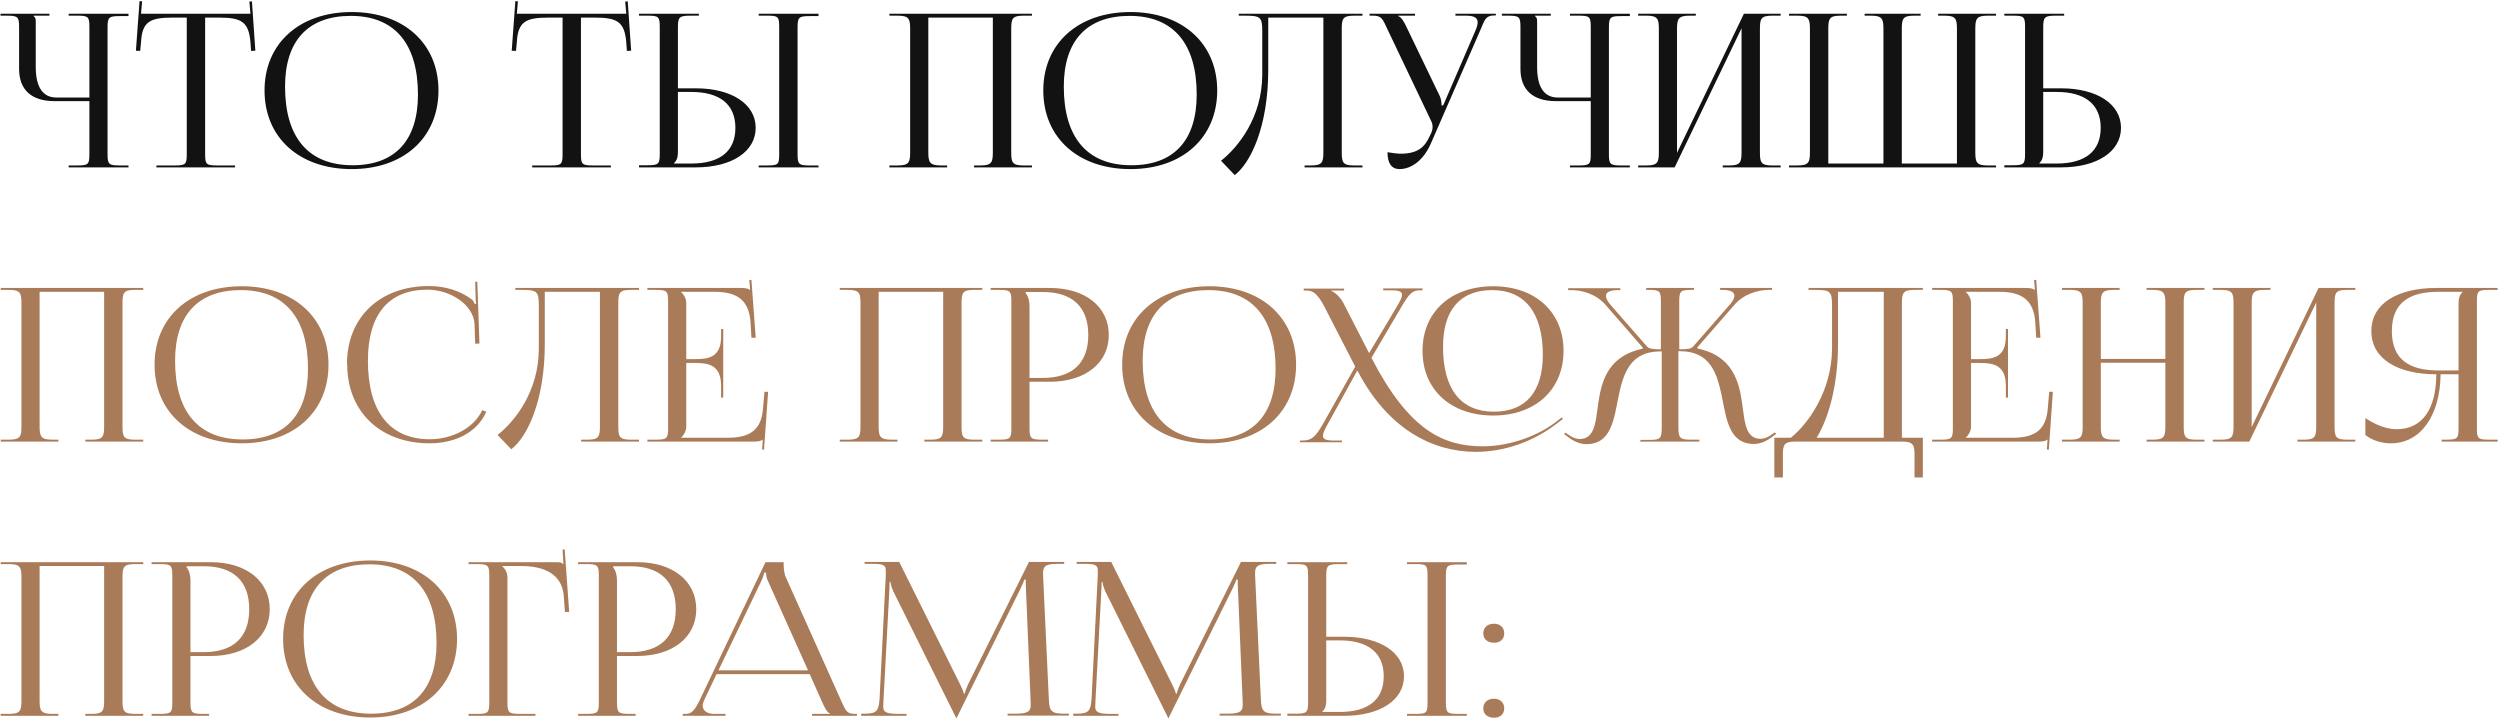
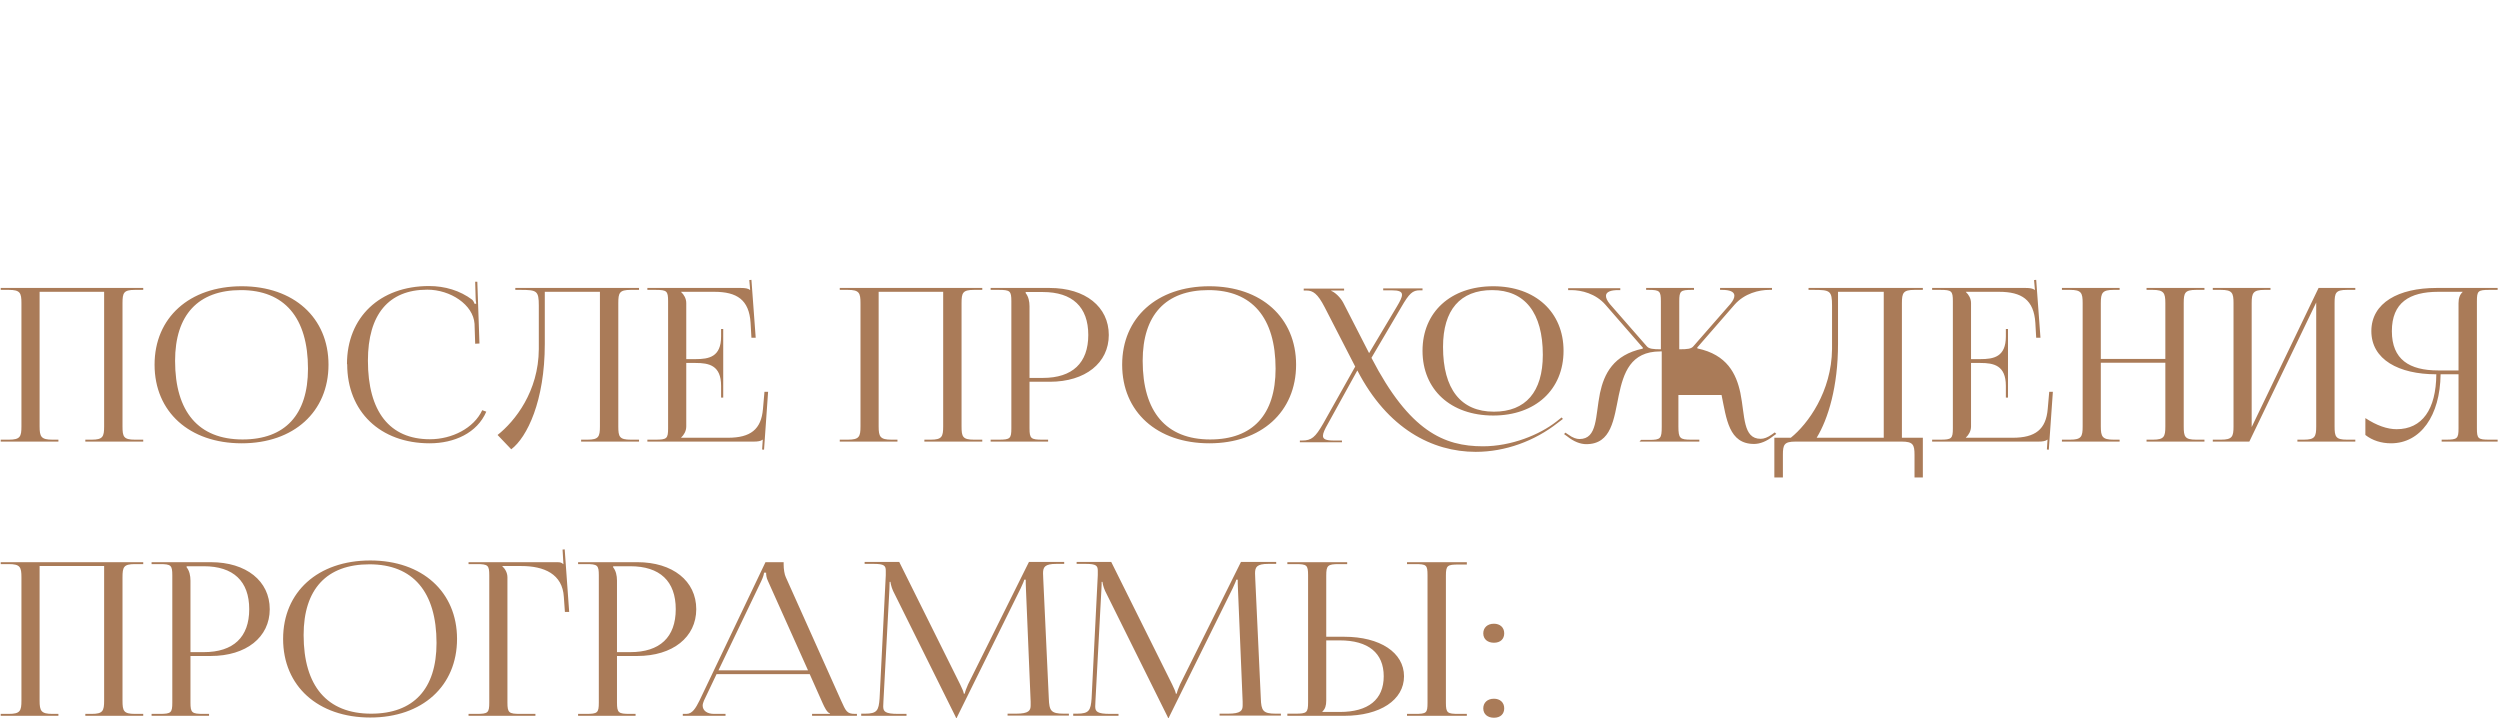
<svg xmlns="http://www.w3.org/2000/svg" width="702" height="202" viewBox="0 0 702 202" fill="none">
-   <path d="M19.28 47V46.46H21.56C24.74 46.46 25.1 46.22 25.1 43.34V28.4H15.32C8.84 28.4 5.36 25.22 5.36 19.34V7.58C5.36 4.7 5 4.4 1.82 4.4H0.14V3.86H13.88V4.4H9.44V4.52C9.92 4.94 10.04 5.12 10.04 6.08V18.86C10.04 24.44 12.02 27.38 15.8 27.38H25.1V7.52C25.1 4.64 24.74 4.4 21.56 4.4H19.28V3.86H36.08V4.52H33.8C30.62 4.52 30.2 4.76 30.2 7.64V43.34C30.2 46.22 30.62 46.46 33.8 46.46H36.08V47H19.28ZM43.923 47V46.46H48.963C52.143 46.46 52.443 46.16 52.443 43.28V4.94H48.483C42.123 4.94 39.903 6.08 39.603 11.84L39.363 14.3L38.163 14.24L39.183 0.32L39.903 0.38L39.603 3.86H70.323L70.023 0.44L70.743 0.38L71.703 14.24L70.503 14.3L70.323 11.84C69.843 6.08 67.743 4.94 61.443 4.94H57.603V43.28C57.603 46.16 57.903 46.46 61.083 46.46H66.003V47H43.923ZM98.762 47.48C84.062 47.48 74.282 38.66 74.282 25.4C74.282 12.2 84.062 3.38 98.762 3.38C113.342 3.38 123.122 12.2 123.122 25.4C123.122 38.66 113.342 47.48 98.762 47.48ZM99.002 46.4C110.942 46.4 117.362 39.44 117.362 26.54C117.362 12.2 110.762 4.46 98.522 4.46C86.522 4.46 80.042 11.42 80.042 24.32C80.042 38.66 86.642 46.4 99.002 46.4ZM149.45 47V46.46H154.49C157.67 46.46 157.97 46.16 157.97 43.28V4.94H154.01C147.65 4.94 145.43 6.08 145.13 11.84L144.89 14.3L143.69 14.24L144.71 0.32L145.43 0.38L145.13 3.86H175.85L175.55 0.44L176.27 0.38L177.23 14.24L176.03 14.3L175.85 11.84C175.37 6.08 173.27 4.94 166.97 4.94H163.13V43.28C163.13 46.16 163.43 46.46 166.61 46.46H171.53V47H149.45ZM213.038 47V46.46H215.318C218.498 46.46 218.798 46.22 218.798 43.34V7.52C218.798 4.64 218.498 4.4 215.318 4.4H213.038V3.86H229.838V4.52H227.558C224.378 4.52 223.958 4.76 223.958 7.64V43.34C223.958 46.22 224.378 46.46 227.558 46.46H229.838V47H213.038ZM179.438 47V46.4H181.718C184.898 46.4 185.258 46.1 185.258 43.22V7.52C185.258 4.64 184.898 4.4 181.718 4.4H179.438V3.86H196.238V4.4H193.958C190.778 4.4 190.358 4.76 190.358 7.64V24.8H195.398C205.478 24.8 212.198 29.24 212.198 35.9C212.198 42.56 205.478 47 195.398 47H179.438ZM190.358 25.82V42.74C190.358 44.12 190.058 45.08 189.278 45.8V45.92H194.138C202.178 45.92 206.498 42.44 206.498 35.9C206.498 29.36 202.178 25.82 194.138 25.82H190.358ZM249.751 47V46.46H252.031C255.211 46.46 255.571 45.62 255.571 42.74V8.12C255.571 5.24 255.211 4.4 252.031 4.4H249.751V3.86H289.771V4.4H287.431C284.251 4.4 283.951 5.24 283.951 8.12V42.74C283.951 45.62 284.251 46.46 287.431 46.46H289.771V47H273.511V46.46H275.311C278.431 46.46 278.791 45.62 278.791 42.74V4.94H260.671V42.74C260.671 45.62 261.091 46.46 264.271 46.46H265.951V47H249.751ZM317.434 47.48C302.734 47.48 292.954 38.66 292.954 25.4C292.954 12.2 302.734 3.38 317.434 3.38C332.014 3.38 341.794 12.2 341.794 25.4C341.794 38.66 332.014 47.48 317.434 47.48ZM317.674 46.4C329.614 46.4 336.034 39.44 336.034 26.54C336.034 12.2 329.434 4.46 317.194 4.46C305.194 4.46 298.714 11.42 298.714 24.32C298.714 38.66 305.314 46.4 317.674 46.4ZM347.843 3.86H382.583V4.4H380.243C377.063 4.4 376.763 5.24 376.763 8.12V42.74C376.763 45.62 377.063 46.46 380.243 46.46H382.583V47H366.323V46.46H368.123C371.243 46.46 371.603 45.62 371.603 42.74V4.94H356.123V19.58C356.123 35.6 351.143 45.8 346.703 49.16L342.863 45.14C347.723 41.3 354.383 32.96 354.443 21.02V8.84C354.443 4.64 353.903 4.4 349.283 4.4H347.843V3.86ZM392.967 47.48C390.807 47.48 389.607 45.92 389.607 42.74C390.567 42.92 392.427 43.16 393.267 43.16C398.247 43.16 400.107 41.18 401.427 38.3L401.967 37.16C402.147 36.74 402.267 36.2 402.267 35.6C402.267 35.06 402.147 34.46 401.787 33.8L389.547 8.12C388.287 5.36 387.927 4.4 385.587 4.4H384.567V3.86H397.347V4.4H392.607V4.52C393.567 4.82 394.287 6.26 394.827 7.34L404.307 27.02C404.727 27.86 404.787 29.18 404.787 29.54V29.66L405.267 29.54L414.507 8.12C414.747 7.46 414.927 6.8 414.927 6.26C414.927 5.18 414.207 4.4 411.687 4.4H408.687V3.86H420.027V4.34H419.607C417.267 4.34 416.907 5.48 415.827 8.12L401.847 40.16C399.747 45.02 396.327 47.48 392.967 47.48ZM440.862 47V46.46H443.142C446.322 46.46 446.682 46.22 446.682 43.34V28.4H436.902C430.422 28.4 426.942 25.22 426.942 19.34V7.58C426.942 4.7 426.582 4.4 423.402 4.4H421.722V3.86H435.462V4.4H431.022V4.52C431.502 4.94 431.622 5.12 431.622 6.08V18.86C431.622 24.44 433.602 27.38 437.382 27.38H446.682V7.52C446.682 4.64 446.322 4.4 443.142 4.4H440.862V3.86H457.662V4.52H455.382C452.202 4.52 451.782 4.76 451.782 7.64V43.34C451.782 46.22 452.202 46.46 455.382 46.46H457.662V47H440.862ZM459.985 47V46.46H462.265C465.445 46.46 465.805 45.62 465.805 42.74V8.12C465.805 5.24 465.445 4.4 462.265 4.4H459.985V3.86H476.185V4.4H474.505C471.325 4.4 470.905 5.24 470.905 8.12V42.92L489.685 3.86H500.005V4.4H497.665C494.485 4.4 494.185 5.24 494.185 8.12V42.74C494.185 45.62 494.485 46.46 497.665 46.46H500.005V47H483.745V46.46H485.545C488.665 46.46 489.025 45.62 489.025 42.74V7.94L470.245 47H459.985ZM502.348 47V46.46H504.688C507.868 46.46 508.228 45.62 508.228 42.74V8.12C508.228 5.24 507.868 4.4 504.688 4.4H502.348V3.86H518.608V4.4H516.868C513.688 4.4 513.388 5.24 513.388 8.12V45.92H528.868V8.12C528.868 5.24 528.448 4.4 525.388 4.4H523.588V3.86H539.308V4.4H537.508C534.328 4.4 534.028 5.24 534.028 8.12V45.92H549.508V8.12C549.508 5.24 549.148 4.4 545.968 4.4H544.228V3.86H560.488V4.4H558.148C555.028 4.4 554.668 5.24 554.668 8.12V42.74C554.668 45.62 555.028 46.46 558.148 46.46H560.488V47H502.348ZM562.817 47V46.4H565.097C568.277 46.4 568.637 46.1 568.637 43.22V7.52C568.637 4.64 568.277 4.4 565.097 4.4H562.817V3.86H579.617V4.4H577.337C574.157 4.4 573.737 4.76 573.737 7.64V24.8H578.777C588.857 24.8 595.577 29.24 595.577 35.9C595.577 42.56 588.857 47 578.777 47H562.817ZM573.737 25.82V42.74C573.737 44.12 573.437 45.08 572.657 45.8V45.92H577.517C585.557 45.92 589.877 42.44 589.877 35.9C589.877 29.36 585.557 25.82 577.517 25.82H573.737Z" fill="#121212" />
-   <path d="M0.2 124V123.46H2.48C5.66 123.46 6.02 122.62 6.02 119.74V85.12C6.02 82.24 5.66 81.4 2.48 81.4H0.2V80.86H40.22V81.4H37.88C34.7 81.4 34.4 82.24 34.4 85.12V119.74C34.4 122.62 34.7 123.46 37.88 123.46H40.22V124H23.96V123.46H25.76C28.88 123.46 29.24 122.62 29.24 119.74V81.94H11.12V119.74C11.12 122.62 11.54 123.46 14.72 123.46H16.4V124H0.2ZM67.883 124.48C53.183 124.48 43.403 115.66 43.403 102.4C43.403 89.2 53.183 80.38 67.883 80.38C82.463 80.38 92.243 89.2 92.243 102.4C92.243 115.66 82.463 124.48 67.883 124.48ZM68.123 123.4C80.063 123.4 86.483 116.44 86.483 103.54C86.483 89.2 79.883 81.46 67.643 81.46C55.643 81.46 49.163 88.42 49.163 101.32C49.163 115.66 55.763 123.4 68.123 123.4ZM97.491 102.28L97.431 102.22C97.431 89.08 106.671 80.32 120.471 80.32C124.911 80.32 129.171 81.58 132.591 84.16C132.891 84.46 133.131 84.94 133.311 85.36L133.731 85.24C133.611 84.76 133.551 84.1 133.551 83.5L133.431 79.12H134.031L134.631 96.46L133.431 96.52L133.251 90.94C132.891 85.54 126.471 81.34 119.991 81.34C109.131 81.34 103.311 88.3 103.311 101.26C103.311 115.6 109.431 123.34 120.711 123.34C126.951 123.34 133.071 120.22 135.411 115.18L136.551 115.6C133.971 121.6 127.551 124.48 120.651 124.48C106.791 124.48 97.491 115.6 97.491 102.28ZM144.699 80.86H179.439V81.4H177.099C173.919 81.4 173.619 82.24 173.619 85.12V119.74C173.619 122.62 173.919 123.46 177.099 123.46H179.439V124H163.179V123.46H164.979C168.099 123.46 168.459 122.62 168.459 119.74V81.94H152.979V96.58C152.979 112.6 147.999 122.8 143.559 126.16L139.719 122.14C144.579 118.3 151.239 109.96 151.299 98.02V85.84C151.299 81.64 150.759 81.4 146.139 81.4H144.699V80.86ZM203.082 111.64H202.482V108.34C202.482 102.58 199.062 101.92 195.342 101.92H192.702V119.74C192.702 121.06 192.042 122.14 191.262 122.86V122.92H204.402C210.762 122.92 213.762 120.58 214.242 114.82L214.662 110.02H215.682L214.542 126.28L214.002 126.22L214.182 123.46H214.122C213.642 123.88 212.742 124 211.662 124H181.782V123.46H184.062C187.242 123.46 187.602 123.16 187.602 120.28V84.58C187.602 81.7 187.242 81.4 184.062 81.4H181.782V80.86H208.122C209.142 80.86 210.102 80.98 210.522 81.4H210.642L210.402 78.64L211.002 78.58L212.202 94.84H211.002L210.762 90.64C210.342 84.16 206.922 81.94 200.562 81.94H191.262V82C192.042 82.72 192.702 83.8 192.702 85.12V100.84H195.342C199.062 100.84 202.482 100.24 202.482 94.48V92.38H203.082V111.64ZM235.805 124V123.46H238.085C241.265 123.46 241.625 122.62 241.625 119.74V85.12C241.625 82.24 241.265 81.4 238.085 81.4H235.805V80.86H275.825V81.4H273.485C270.305 81.4 270.005 82.24 270.005 85.12V119.74C270.005 122.62 270.305 123.46 273.485 123.46H275.825V124H259.565V123.46H261.365C264.485 123.46 264.845 122.62 264.845 119.74V81.94H246.725V119.74C246.725 122.62 247.145 123.46 250.325 123.46H252.005V124H235.805ZM288.009 82V82.3C288.789 83.26 289.089 84.64 289.089 86.02V106.12H292.809C301.149 106.12 305.589 101.92 305.589 94.06C305.589 86.2 301.149 82 292.809 82H288.009ZM278.169 124V123.46H280.449C283.629 123.46 283.989 123.16 283.989 120.28V84.58C283.989 81.7 283.629 81.4 280.449 81.4H278.169V80.86H294.789C304.749 80.86 311.349 86.14 311.349 94.06C311.349 101.92 304.749 107.2 294.789 107.2H289.089V120.28C289.089 123.16 289.509 123.46 292.689 123.46H294.309V124H278.169ZM339.583 124.48C324.883 124.48 315.103 115.66 315.103 102.4C315.103 89.2 324.883 80.38 339.583 80.38C354.163 80.38 363.943 89.2 363.943 102.4C363.943 115.66 354.163 124.48 339.583 124.48ZM339.823 123.4C351.763 123.4 358.183 116.44 358.183 103.54C358.183 89.2 351.583 81.46 339.343 81.46C327.343 81.46 320.863 88.42 320.863 101.32C320.863 115.66 327.463 123.4 339.823 123.4ZM419.303 116.68C407.363 116.68 399.443 109.42 399.443 98.5C399.443 87.64 407.363 80.38 419.303 80.38C431.123 80.38 439.043 87.64 439.043 98.5C439.043 109.42 431.123 116.68 419.303 116.68ZM419.483 115.6C428.423 115.6 433.223 110.02 433.223 99.64C433.223 87.82 428.183 81.46 419.003 81.46C410.003 81.46 405.203 87.04 405.203 97.42C405.203 109.24 410.183 115.6 419.483 115.6ZM381.143 104.02L372.863 119.02C371.963 120.58 371.483 121.66 371.483 122.38C371.483 123.34 372.383 123.7 374.543 123.7H376.823V124.18H365.003V123.7H365.603C368.303 123.7 369.323 122.8 371.543 118.96L380.543 102.94L371.963 86.26C369.983 82.42 368.663 81.58 366.863 81.58H366.083V81.04H377.423V81.58H373.823V81.7C374.783 82 376.403 83.5 377.183 85L384.443 99.16L392.243 86.08C393.143 84.58 393.683 83.5 393.683 82.78C393.683 81.88 392.843 81.52 390.743 81.52H388.403V80.98H399.443V81.52H398.663C396.683 81.52 395.723 82.36 393.503 86.2L385.103 100.48C395.783 121.12 405.503 125.32 416.423 125.32C424.403 125.32 432.323 122.08 437.063 118.36L438.503 117.22L438.863 117.64L437.363 118.78C430.943 123.82 422.723 126.88 414.383 126.88C402.203 126.88 389.603 120.4 381.143 104.02ZM460.375 124L460.795 123.52H463.135C466.315 123.52 466.615 123.16 466.615 119.8V98.68H466.195C457.855 98.68 455.875 104.74 454.555 110.98C453.175 117.7 452.515 124.72 445.435 124.72C443.755 124.72 441.895 124 440.035 122.5L439.195 121.9L439.555 121.48L440.455 122.08C441.595 122.92 442.675 123.28 443.515 123.28C448.615 123.28 447.955 116.86 449.275 110.38C450.415 105.04 452.995 99.64 461.275 97.9L461.335 97.66L450.835 85.6C448.075 82.42 444.055 81.46 441.175 81.46H440.335V80.92H454.975V81.46H454.375C452.335 81.46 450.955 81.94 450.955 83.08C450.955 83.68 451.255 84.4 452.035 85.36L462.475 97.3C463.075 97.96 464.275 98.08 466.375 98.08V84.58C466.375 81.7 466.015 81.4 462.895 81.4H462.235V80.86H475.675V81.4H475.075C471.895 81.4 471.535 81.7 471.535 84.58V98.08C473.875 98.08 474.895 97.96 475.495 97.24L485.935 85.3C486.715 84.34 487.015 83.62 487.015 83.02C487.015 81.88 485.635 81.4 483.595 81.4H482.995V80.86H497.575V81.4H496.795C493.915 81.4 489.895 82.36 487.075 85.54L476.575 97.6L476.635 97.84C484.975 99.58 487.555 104.98 488.695 110.32C490.015 116.8 489.355 123.22 494.395 123.22C495.295 123.22 496.315 122.86 497.515 122.02L498.355 121.42L498.775 121.84L497.935 122.44C496.075 123.94 494.215 124.66 492.535 124.66C485.455 124.66 484.795 117.64 483.415 110.92C482.095 104.68 480.115 98.62 471.775 98.62H471.295V119.74C471.295 123.1 471.715 123.46 474.895 123.46H477.175V124H460.375ZM498.236 122.92H502.856C507.656 119.08 514.316 109.96 514.436 98.02V85.84C514.436 81.64 513.896 81.4 509.276 81.4H507.836V80.86H539.936V81.4H537.596C534.416 81.4 534.056 82.24 534.056 85.12V122.92H539.936V134.08H537.596V127.72C537.596 124.84 537.176 124 533.996 124H504.176C500.996 124 500.636 124.84 500.636 127.72V134.08H498.236V122.92ZM510.116 122.92H528.956V81.94H516.116V96.58C516.116 108.52 513.356 117.64 510.116 122.92ZM563.844 111.64H563.244V108.34C563.244 102.58 559.824 101.92 556.104 101.92H553.464V119.74C553.464 121.06 552.804 122.14 552.024 122.86V122.92H565.164C571.524 122.92 574.524 120.58 575.004 114.82L575.424 110.02H576.444L575.304 126.28L574.764 126.22L574.944 123.46H574.884C574.404 123.88 573.504 124 572.424 124H542.544V123.46H544.824C548.004 123.46 548.364 123.16 548.364 120.28V84.58C548.364 81.7 548.004 81.4 544.824 81.4H542.544V80.86H568.884C569.904 80.86 570.864 80.98 571.284 81.4H571.404L571.164 78.64L571.764 78.58L572.964 94.84H571.764L571.524 90.64C571.104 84.16 567.684 81.94 561.324 81.94H552.024V82C552.804 82.72 553.464 83.8 553.464 85.12V100.84H556.104C559.824 100.84 563.244 100.24 563.244 94.48V92.38H563.844V111.64ZM578.989 124V123.46H581.269C584.449 123.46 584.809 122.62 584.809 119.74V85.12C584.809 82.24 584.449 81.4 581.269 81.4H578.989V80.86H595.189V81.4H593.509C590.329 81.4 589.909 82.24 589.909 85.12V100.78H608.029V85.12C608.029 82.24 607.609 81.4 604.429 81.4H602.749V80.86H619.009V81.4H616.669C613.489 81.4 613.189 82.24 613.189 85.12V119.74C613.189 122.62 613.489 123.46 616.669 123.46H619.009V124H602.749V123.46H604.549C607.669 123.46 608.029 122.62 608.029 119.74V101.86H589.909V119.74C589.909 122.62 590.329 123.46 593.509 123.46H595.189V124H578.989ZM621.352 124V123.46H623.632C626.812 123.46 627.172 122.62 627.172 119.74V85.12C627.172 82.24 626.812 81.4 623.632 81.4H621.352V80.86H637.552V81.4H635.872C632.692 81.4 632.272 82.24 632.272 85.12V119.92L651.052 80.86H661.372V81.4H659.032C655.852 81.4 655.552 82.24 655.552 85.12V119.74C655.552 122.62 655.852 123.46 659.032 123.46H661.372V124H645.112V123.46H646.912C650.032 123.46 650.392 122.62 650.392 119.74V84.94L631.612 124H621.352ZM685.616 124V123.46H686.816C689.996 123.46 690.356 123.16 690.356 120.28V105.1H685.316C685.196 116.74 679.676 124.48 671.396 124.48C668.696 124.48 666.176 123.7 664.196 122.14V117.4C667.376 119.5 670.376 120.52 672.956 120.52C680.156 120.52 684.056 114.94 684.116 105.1C673.556 105.1 665.876 100.96 665.876 92.98C665.876 85 673.556 80.86 684.116 80.86H701.336V81.4H698.996C695.816 81.4 695.516 81.7 695.516 84.58V120.28C695.516 123.16 695.816 123.46 698.996 123.46H701.336V124H685.616ZM690.356 104.02V85.12C690.356 83.74 690.716 82.72 691.496 82V81.94H684.656C676.556 81.94 671.636 85 671.636 92.98C671.636 100.96 676.556 104.02 684.656 104.02H690.356ZM0.2 201V200.46H2.48C5.66 200.46 6.02 199.62 6.02 196.74V162.12C6.02 159.24 5.66 158.4 2.48 158.4H0.2V157.86H40.22V158.4H37.88C34.7 158.4 34.4 159.24 34.4 162.12V196.74C34.4 199.62 34.7 200.46 37.88 200.46H40.22V201H23.96V200.46H25.76C28.88 200.46 29.24 199.62 29.24 196.74V158.94H11.12V196.74C11.12 199.62 11.54 200.46 14.72 200.46H16.4V201H0.2ZM52.403 159V159.3C53.183 160.26 53.483 161.64 53.483 163.02V183.12H57.203C65.543 183.12 69.983 178.92 69.983 171.06C69.983 163.2 65.543 159 57.203 159H52.403ZM42.563 201V200.46H44.843C48.023 200.46 48.383 200.16 48.383 197.28V161.58C48.383 158.7 48.023 158.4 44.843 158.4H42.563V157.86H59.183C69.143 157.86 75.743 163.14 75.743 171.06C75.743 178.92 69.143 184.2 59.183 184.2H53.483V197.28C53.483 200.16 53.903 200.46 57.083 200.46H58.703V201H42.563ZM103.977 201.48C89.277 201.48 79.497 192.66 79.497 179.4C79.497 166.2 89.277 157.38 103.977 157.38C118.557 157.38 128.337 166.2 128.337 179.4C128.337 192.66 118.557 201.48 103.977 201.48ZM104.217 200.4C116.157 200.4 122.577 193.44 122.577 180.54C122.577 166.2 115.977 158.46 103.737 158.46C91.737 158.46 85.257 165.42 85.257 178.32C85.257 192.66 91.857 200.4 104.217 200.4ZM131.567 201V200.46H133.847C137.027 200.46 137.387 200.16 137.387 197.28V161.58C137.387 158.7 137.027 158.4 133.847 158.4H131.567V157.86H156.347C157.427 157.86 157.667 157.98 158.147 158.4H158.207L157.967 154.32L158.567 154.26L159.827 171.84H158.627L158.327 167.64C157.967 161.16 152.747 158.94 146.387 158.94H141.047V159C141.827 159.72 142.487 160.8 142.487 162.12V197.28C142.487 200.16 142.907 200.46 146.087 200.46H150.347V201H131.567ZM172.169 159V159.3C172.949 160.26 173.249 161.64 173.249 163.02V183.12H176.969C185.309 183.12 189.749 178.92 189.749 171.06C189.749 163.2 185.309 159 176.969 159H172.169ZM162.329 201V200.46H164.609C167.789 200.46 168.149 200.16 168.149 197.28V161.58C168.149 158.7 167.789 158.4 164.609 158.4H162.329V157.86H178.949C188.909 157.86 195.509 163.14 195.509 171.06C195.509 178.92 188.909 184.2 178.949 184.2H173.249V197.28C173.249 200.16 173.669 200.46 176.849 200.46H178.469V201H162.329ZM191.728 201V200.46H192.748C194.428 200.46 195.388 198.78 196.408 196.74L214.948 157.86H220.048V158.58C220.048 159.78 220.288 161.34 220.648 162.06L236.188 196.74C237.508 199.62 237.748 200.46 240.088 200.46H240.628V201H228.028V200.46H233.068V200.34C232.168 200.04 231.508 198.54 231.028 197.52L227.368 189.3H201.208L197.668 196.74C197.488 197.22 197.308 197.7 197.308 198.12C197.308 199.5 198.508 200.46 200.488 200.46H203.728V201H191.728ZM201.748 188.22H226.888L215.668 163.2C215.188 162.24 215.128 161.46 215.128 160.8H214.528C214.528 161.16 214.348 161.94 213.748 163.2L201.748 188.22ZM241.827 201V200.4H242.907C246.267 200.4 246.747 199.5 246.987 196.14L248.727 161.52V160.26C248.727 158.88 248.307 158.34 245.427 158.34H242.787V157.8H252.507L269.607 192.18C270.207 193.38 270.627 194.4 270.627 194.76H270.927C270.927 194.4 271.407 193.08 271.827 192.18L288.927 157.8H298.827V158.34H296.607C293.367 158.34 292.887 159.24 292.887 160.98C292.887 161.46 292.947 162 292.947 162.6L294.507 196.14C294.627 199.56 295.107 200.4 298.707 200.4H300.147V200.94H282.927V200.4H285.327C288.927 200.4 289.407 199.5 289.407 198.06V197.04L288.087 165.42C288.027 164.34 288.027 163.44 288.027 162.78H287.607C287.607 162.96 287.187 163.98 286.587 165.24L268.827 201.18L268.647 201.6H268.467L268.287 201.18L250.767 165.9C250.227 164.7 250.047 163.56 250.047 163.38H249.807C249.807 163.92 249.807 164.34 249.747 165.42L248.067 196.92C248.067 197.46 248.007 197.94 248.007 198.36C248.007 199.8 248.547 200.46 252.207 200.46H254.547V201H241.827ZM301.358 201V200.4H302.438C305.798 200.4 306.278 199.5 306.518 196.14L308.258 161.52V160.26C308.258 158.88 307.838 158.34 304.958 158.34H302.318V157.8H312.038L329.138 192.18C329.738 193.38 330.158 194.4 330.158 194.76H330.458C330.458 194.4 330.938 193.08 331.358 192.18L348.458 157.8H358.358V158.34H356.138C352.898 158.34 352.418 159.24 352.418 160.98C352.418 161.46 352.478 162 352.478 162.6L354.038 196.14C354.158 199.56 354.638 200.4 358.238 200.4H359.678V200.94H342.458V200.4H344.858C348.458 200.4 348.938 199.5 348.938 198.06V197.04L347.618 165.42C347.558 164.34 347.558 163.44 347.558 162.78H347.138C347.138 162.96 346.718 163.98 346.118 165.24L328.358 201.18L328.178 201.6H327.998L327.818 201.18L310.298 165.9C309.758 164.7 309.578 163.56 309.578 163.38H309.338C309.338 163.92 309.338 164.34 309.278 165.42L307.598 196.92C307.598 197.46 307.538 197.94 307.538 198.36C307.538 199.8 308.078 200.46 311.738 200.46H314.078V201H301.358ZM395.089 201V200.46H397.369C400.549 200.46 400.849 200.22 400.849 197.34V161.52C400.849 158.64 400.549 158.4 397.369 158.4H395.089V157.86H411.889V158.52H409.609C406.429 158.52 406.009 158.76 406.009 161.64V197.34C406.009 200.22 406.429 200.46 409.609 200.46H411.889V201H395.089ZM361.489 201V200.4H363.769C366.949 200.4 367.309 200.1 367.309 197.22V161.52C367.309 158.64 366.949 158.4 363.769 158.4H361.489V157.86H378.289V158.4H376.009C372.829 158.4 372.409 158.76 372.409 161.64V178.8H377.449C387.529 178.8 394.249 183.24 394.249 189.9C394.249 196.56 387.529 201 377.449 201H361.489ZM372.409 179.82V196.74C372.409 198.12 372.109 199.08 371.329 199.8V199.92H376.189C384.229 199.92 388.549 196.44 388.549 189.9C388.549 183.36 384.229 179.82 376.189 179.82H372.409ZM419.503 196.2C421.183 196.2 422.383 197.22 422.383 198.9C422.383 200.46 421.363 201.54 419.503 201.54C417.763 201.54 416.503 200.58 416.503 198.9C416.503 197.34 417.643 196.2 419.503 196.2ZM419.503 175.14C421.183 175.14 422.383 176.16 422.383 177.84C422.383 179.4 421.363 180.48 419.503 180.48C417.763 180.48 416.503 179.52 416.503 177.84C416.503 176.28 417.643 175.14 419.503 175.14Z" fill="#AA7B58" />
+   <path d="M0.2 124V123.46H2.48C5.66 123.46 6.02 122.62 6.02 119.74V85.12C6.02 82.24 5.66 81.4 2.48 81.4H0.2V80.86H40.22V81.4H37.88C34.7 81.4 34.4 82.24 34.4 85.12V119.74C34.4 122.62 34.7 123.46 37.88 123.46H40.22V124H23.96V123.46H25.76C28.88 123.46 29.24 122.62 29.24 119.74V81.94H11.12V119.74C11.12 122.62 11.54 123.46 14.72 123.46H16.4V124H0.2ZM67.883 124.48C53.183 124.48 43.403 115.66 43.403 102.4C43.403 89.2 53.183 80.38 67.883 80.38C82.463 80.38 92.243 89.2 92.243 102.4C92.243 115.66 82.463 124.48 67.883 124.48ZM68.123 123.4C80.063 123.4 86.483 116.44 86.483 103.54C86.483 89.2 79.883 81.46 67.643 81.46C55.643 81.46 49.163 88.42 49.163 101.32C49.163 115.66 55.763 123.4 68.123 123.4ZM97.491 102.28L97.431 102.22C97.431 89.08 106.671 80.32 120.471 80.32C124.911 80.32 129.171 81.58 132.591 84.16C132.891 84.46 133.131 84.94 133.311 85.36L133.731 85.24C133.611 84.76 133.551 84.1 133.551 83.5L133.431 79.12H134.031L134.631 96.46L133.431 96.52L133.251 90.94C132.891 85.54 126.471 81.34 119.991 81.34C109.131 81.34 103.311 88.3 103.311 101.26C103.311 115.6 109.431 123.34 120.711 123.34C126.951 123.34 133.071 120.22 135.411 115.18L136.551 115.6C133.971 121.6 127.551 124.48 120.651 124.48C106.791 124.48 97.491 115.6 97.491 102.28ZM144.699 80.86H179.439V81.4H177.099C173.919 81.4 173.619 82.24 173.619 85.12V119.74C173.619 122.62 173.919 123.46 177.099 123.46H179.439V124H163.179V123.46H164.979C168.099 123.46 168.459 122.62 168.459 119.74V81.94H152.979V96.58C152.979 112.6 147.999 122.8 143.559 126.16L139.719 122.14C144.579 118.3 151.239 109.96 151.299 98.02V85.84C151.299 81.64 150.759 81.4 146.139 81.4H144.699V80.86ZM203.082 111.64H202.482V108.34C202.482 102.58 199.062 101.92 195.342 101.92H192.702V119.74C192.702 121.06 192.042 122.14 191.262 122.86V122.92H204.402C210.762 122.92 213.762 120.58 214.242 114.82L214.662 110.02H215.682L214.542 126.28L214.002 126.22L214.182 123.46H214.122C213.642 123.88 212.742 124 211.662 124H181.782V123.46H184.062C187.242 123.46 187.602 123.16 187.602 120.28V84.58C187.602 81.7 187.242 81.4 184.062 81.4H181.782V80.86H208.122C209.142 80.86 210.102 80.98 210.522 81.4H210.642L210.402 78.64L211.002 78.58L212.202 94.84H211.002L210.762 90.64C210.342 84.16 206.922 81.94 200.562 81.94H191.262V82C192.042 82.72 192.702 83.8 192.702 85.12V100.84H195.342C199.062 100.84 202.482 100.24 202.482 94.48V92.38H203.082V111.64ZM235.805 124V123.46H238.085C241.265 123.46 241.625 122.62 241.625 119.74V85.12C241.625 82.24 241.265 81.4 238.085 81.4H235.805V80.86H275.825V81.4H273.485C270.305 81.4 270.005 82.24 270.005 85.12V119.74C270.005 122.62 270.305 123.46 273.485 123.46H275.825V124H259.565V123.46H261.365C264.485 123.46 264.845 122.62 264.845 119.74V81.94H246.725V119.74C246.725 122.62 247.145 123.46 250.325 123.46H252.005V124H235.805ZM288.009 82V82.3C288.789 83.26 289.089 84.64 289.089 86.02V106.12H292.809C301.149 106.12 305.589 101.92 305.589 94.06C305.589 86.2 301.149 82 292.809 82H288.009ZM278.169 124V123.46H280.449C283.629 123.46 283.989 123.16 283.989 120.28V84.58C283.989 81.7 283.629 81.4 280.449 81.4H278.169V80.86H294.789C304.749 80.86 311.349 86.14 311.349 94.06C311.349 101.92 304.749 107.2 294.789 107.2H289.089V120.28C289.089 123.16 289.509 123.46 292.689 123.46H294.309V124H278.169ZM339.583 124.48C324.883 124.48 315.103 115.66 315.103 102.4C315.103 89.2 324.883 80.38 339.583 80.38C354.163 80.38 363.943 89.2 363.943 102.4C363.943 115.66 354.163 124.48 339.583 124.48ZM339.823 123.4C351.763 123.4 358.183 116.44 358.183 103.54C358.183 89.2 351.583 81.46 339.343 81.46C327.343 81.46 320.863 88.42 320.863 101.32C320.863 115.66 327.463 123.4 339.823 123.4ZM419.303 116.68C407.363 116.68 399.443 109.42 399.443 98.5C399.443 87.64 407.363 80.38 419.303 80.38C431.123 80.38 439.043 87.64 439.043 98.5C439.043 109.42 431.123 116.68 419.303 116.68ZM419.483 115.6C428.423 115.6 433.223 110.02 433.223 99.64C433.223 87.82 428.183 81.46 419.003 81.46C410.003 81.46 405.203 87.04 405.203 97.42C405.203 109.24 410.183 115.6 419.483 115.6ZM381.143 104.02L372.863 119.02C371.963 120.58 371.483 121.66 371.483 122.38C371.483 123.34 372.383 123.7 374.543 123.7H376.823V124.18H365.003V123.7H365.603C368.303 123.7 369.323 122.8 371.543 118.96L380.543 102.94L371.963 86.26C369.983 82.42 368.663 81.58 366.863 81.58H366.083V81.04H377.423V81.58H373.823V81.7C374.783 82 376.403 83.5 377.183 85L384.443 99.16L392.243 86.08C393.143 84.58 393.683 83.5 393.683 82.78C393.683 81.88 392.843 81.52 390.743 81.52H388.403V80.98H399.443V81.52H398.663C396.683 81.52 395.723 82.36 393.503 86.2L385.103 100.48C395.783 121.12 405.503 125.32 416.423 125.32C424.403 125.32 432.323 122.08 437.063 118.36L438.503 117.22L438.863 117.64L437.363 118.78C430.943 123.82 422.723 126.88 414.383 126.88C402.203 126.88 389.603 120.4 381.143 104.02ZM460.375 124L460.795 123.52H463.135C466.315 123.52 466.615 123.16 466.615 119.8V98.68H466.195C457.855 98.68 455.875 104.74 454.555 110.98C453.175 117.7 452.515 124.72 445.435 124.72C443.755 124.72 441.895 124 440.035 122.5L439.195 121.9L439.555 121.48L440.455 122.08C441.595 122.92 442.675 123.28 443.515 123.28C448.615 123.28 447.955 116.86 449.275 110.38C450.415 105.04 452.995 99.64 461.275 97.9L461.335 97.66L450.835 85.6C448.075 82.42 444.055 81.46 441.175 81.46H440.335V80.92H454.975V81.46H454.375C452.335 81.46 450.955 81.94 450.955 83.08C450.955 83.68 451.255 84.4 452.035 85.36L462.475 97.3C463.075 97.96 464.275 98.08 466.375 98.08V84.58C466.375 81.7 466.015 81.4 462.895 81.4H462.235V80.86H475.675V81.4H475.075C471.895 81.4 471.535 81.7 471.535 84.58V98.08C473.875 98.08 474.895 97.96 475.495 97.24L485.935 85.3C486.715 84.34 487.015 83.62 487.015 83.02C487.015 81.88 485.635 81.4 483.595 81.4H482.995V80.86H497.575V81.4H496.795C493.915 81.4 489.895 82.36 487.075 85.54L476.575 97.6L476.635 97.84C484.975 99.58 487.555 104.98 488.695 110.32C490.015 116.8 489.355 123.22 494.395 123.22C495.295 123.22 496.315 122.86 497.515 122.02L498.355 121.42L498.775 121.84L497.935 122.44C496.075 123.94 494.215 124.66 492.535 124.66C485.455 124.66 484.795 117.64 483.415 110.92H471.295V119.74C471.295 123.1 471.715 123.46 474.895 123.46H477.175V124H460.375ZM498.236 122.92H502.856C507.656 119.08 514.316 109.96 514.436 98.02V85.84C514.436 81.64 513.896 81.4 509.276 81.4H507.836V80.86H539.936V81.4H537.596C534.416 81.4 534.056 82.24 534.056 85.12V122.92H539.936V134.08H537.596V127.72C537.596 124.84 537.176 124 533.996 124H504.176C500.996 124 500.636 124.84 500.636 127.72V134.08H498.236V122.92ZM510.116 122.92H528.956V81.94H516.116V96.58C516.116 108.52 513.356 117.64 510.116 122.92ZM563.844 111.64H563.244V108.34C563.244 102.58 559.824 101.92 556.104 101.92H553.464V119.74C553.464 121.06 552.804 122.14 552.024 122.86V122.92H565.164C571.524 122.92 574.524 120.58 575.004 114.82L575.424 110.02H576.444L575.304 126.28L574.764 126.22L574.944 123.46H574.884C574.404 123.88 573.504 124 572.424 124H542.544V123.46H544.824C548.004 123.46 548.364 123.16 548.364 120.28V84.58C548.364 81.7 548.004 81.4 544.824 81.4H542.544V80.86H568.884C569.904 80.86 570.864 80.98 571.284 81.4H571.404L571.164 78.64L571.764 78.58L572.964 94.84H571.764L571.524 90.64C571.104 84.16 567.684 81.94 561.324 81.94H552.024V82C552.804 82.72 553.464 83.8 553.464 85.12V100.84H556.104C559.824 100.84 563.244 100.24 563.244 94.48V92.38H563.844V111.64ZM578.989 124V123.46H581.269C584.449 123.46 584.809 122.62 584.809 119.74V85.12C584.809 82.24 584.449 81.4 581.269 81.4H578.989V80.86H595.189V81.4H593.509C590.329 81.4 589.909 82.24 589.909 85.12V100.78H608.029V85.12C608.029 82.24 607.609 81.4 604.429 81.4H602.749V80.86H619.009V81.4H616.669C613.489 81.4 613.189 82.24 613.189 85.12V119.74C613.189 122.62 613.489 123.46 616.669 123.46H619.009V124H602.749V123.46H604.549C607.669 123.46 608.029 122.62 608.029 119.74V101.86H589.909V119.74C589.909 122.62 590.329 123.46 593.509 123.46H595.189V124H578.989ZM621.352 124V123.46H623.632C626.812 123.46 627.172 122.62 627.172 119.74V85.12C627.172 82.24 626.812 81.4 623.632 81.4H621.352V80.86H637.552V81.4H635.872C632.692 81.4 632.272 82.24 632.272 85.12V119.92L651.052 80.86H661.372V81.4H659.032C655.852 81.4 655.552 82.24 655.552 85.12V119.74C655.552 122.62 655.852 123.46 659.032 123.46H661.372V124H645.112V123.46H646.912C650.032 123.46 650.392 122.62 650.392 119.74V84.94L631.612 124H621.352ZM685.616 124V123.46H686.816C689.996 123.46 690.356 123.16 690.356 120.28V105.1H685.316C685.196 116.74 679.676 124.48 671.396 124.48C668.696 124.48 666.176 123.7 664.196 122.14V117.4C667.376 119.5 670.376 120.52 672.956 120.52C680.156 120.52 684.056 114.94 684.116 105.1C673.556 105.1 665.876 100.96 665.876 92.98C665.876 85 673.556 80.86 684.116 80.86H701.336V81.4H698.996C695.816 81.4 695.516 81.7 695.516 84.58V120.28C695.516 123.16 695.816 123.46 698.996 123.46H701.336V124H685.616ZM690.356 104.02V85.12C690.356 83.74 690.716 82.72 691.496 82V81.94H684.656C676.556 81.94 671.636 85 671.636 92.98C671.636 100.96 676.556 104.02 684.656 104.02H690.356ZM0.2 201V200.46H2.48C5.66 200.46 6.02 199.62 6.02 196.74V162.12C6.02 159.24 5.66 158.4 2.48 158.4H0.2V157.86H40.22V158.4H37.88C34.7 158.4 34.4 159.24 34.4 162.12V196.74C34.4 199.62 34.7 200.46 37.88 200.46H40.22V201H23.96V200.46H25.76C28.88 200.46 29.24 199.62 29.24 196.74V158.94H11.12V196.74C11.12 199.62 11.54 200.46 14.72 200.46H16.4V201H0.2ZM52.403 159V159.3C53.183 160.26 53.483 161.64 53.483 163.02V183.12H57.203C65.543 183.12 69.983 178.92 69.983 171.06C69.983 163.2 65.543 159 57.203 159H52.403ZM42.563 201V200.46H44.843C48.023 200.46 48.383 200.16 48.383 197.28V161.58C48.383 158.7 48.023 158.4 44.843 158.4H42.563V157.86H59.183C69.143 157.86 75.743 163.14 75.743 171.06C75.743 178.92 69.143 184.2 59.183 184.2H53.483V197.28C53.483 200.16 53.903 200.46 57.083 200.46H58.703V201H42.563ZM103.977 201.48C89.277 201.48 79.497 192.66 79.497 179.4C79.497 166.2 89.277 157.38 103.977 157.38C118.557 157.38 128.337 166.2 128.337 179.4C128.337 192.66 118.557 201.48 103.977 201.48ZM104.217 200.4C116.157 200.4 122.577 193.44 122.577 180.54C122.577 166.2 115.977 158.46 103.737 158.46C91.737 158.46 85.257 165.42 85.257 178.32C85.257 192.66 91.857 200.4 104.217 200.4ZM131.567 201V200.46H133.847C137.027 200.46 137.387 200.16 137.387 197.28V161.58C137.387 158.7 137.027 158.4 133.847 158.4H131.567V157.86H156.347C157.427 157.86 157.667 157.98 158.147 158.4H158.207L157.967 154.32L158.567 154.26L159.827 171.84H158.627L158.327 167.64C157.967 161.16 152.747 158.94 146.387 158.94H141.047V159C141.827 159.72 142.487 160.8 142.487 162.12V197.28C142.487 200.16 142.907 200.46 146.087 200.46H150.347V201H131.567ZM172.169 159V159.3C172.949 160.26 173.249 161.64 173.249 163.02V183.12H176.969C185.309 183.12 189.749 178.92 189.749 171.06C189.749 163.2 185.309 159 176.969 159H172.169ZM162.329 201V200.46H164.609C167.789 200.46 168.149 200.16 168.149 197.28V161.58C168.149 158.7 167.789 158.4 164.609 158.4H162.329V157.86H178.949C188.909 157.86 195.509 163.14 195.509 171.06C195.509 178.92 188.909 184.2 178.949 184.2H173.249V197.28C173.249 200.16 173.669 200.46 176.849 200.46H178.469V201H162.329ZM191.728 201V200.46H192.748C194.428 200.46 195.388 198.78 196.408 196.74L214.948 157.86H220.048V158.58C220.048 159.78 220.288 161.34 220.648 162.06L236.188 196.74C237.508 199.62 237.748 200.46 240.088 200.46H240.628V201H228.028V200.46H233.068V200.34C232.168 200.04 231.508 198.54 231.028 197.52L227.368 189.3H201.208L197.668 196.74C197.488 197.22 197.308 197.7 197.308 198.12C197.308 199.5 198.508 200.46 200.488 200.46H203.728V201H191.728ZM201.748 188.22H226.888L215.668 163.2C215.188 162.24 215.128 161.46 215.128 160.8H214.528C214.528 161.16 214.348 161.94 213.748 163.2L201.748 188.22ZM241.827 201V200.4H242.907C246.267 200.4 246.747 199.5 246.987 196.14L248.727 161.52V160.26C248.727 158.88 248.307 158.34 245.427 158.34H242.787V157.8H252.507L269.607 192.18C270.207 193.38 270.627 194.4 270.627 194.76H270.927C270.927 194.4 271.407 193.08 271.827 192.18L288.927 157.8H298.827V158.34H296.607C293.367 158.34 292.887 159.24 292.887 160.98C292.887 161.46 292.947 162 292.947 162.6L294.507 196.14C294.627 199.56 295.107 200.4 298.707 200.4H300.147V200.94H282.927V200.4H285.327C288.927 200.4 289.407 199.5 289.407 198.06V197.04L288.087 165.42C288.027 164.34 288.027 163.44 288.027 162.78H287.607C287.607 162.96 287.187 163.98 286.587 165.24L268.827 201.18L268.647 201.6H268.467L268.287 201.18L250.767 165.9C250.227 164.7 250.047 163.56 250.047 163.38H249.807C249.807 163.92 249.807 164.34 249.747 165.42L248.067 196.92C248.067 197.46 248.007 197.94 248.007 198.36C248.007 199.8 248.547 200.46 252.207 200.46H254.547V201H241.827ZM301.358 201V200.4H302.438C305.798 200.4 306.278 199.5 306.518 196.14L308.258 161.52V160.26C308.258 158.88 307.838 158.34 304.958 158.34H302.318V157.8H312.038L329.138 192.18C329.738 193.38 330.158 194.4 330.158 194.76H330.458C330.458 194.4 330.938 193.08 331.358 192.18L348.458 157.8H358.358V158.34H356.138C352.898 158.34 352.418 159.24 352.418 160.98C352.418 161.46 352.478 162 352.478 162.6L354.038 196.14C354.158 199.56 354.638 200.4 358.238 200.4H359.678V200.94H342.458V200.4H344.858C348.458 200.4 348.938 199.5 348.938 198.06V197.04L347.618 165.42C347.558 164.34 347.558 163.44 347.558 162.78H347.138C347.138 162.96 346.718 163.98 346.118 165.24L328.358 201.18L328.178 201.6H327.998L327.818 201.18L310.298 165.9C309.758 164.7 309.578 163.56 309.578 163.38H309.338C309.338 163.92 309.338 164.34 309.278 165.42L307.598 196.92C307.598 197.46 307.538 197.94 307.538 198.36C307.538 199.8 308.078 200.46 311.738 200.46H314.078V201H301.358ZM395.089 201V200.46H397.369C400.549 200.46 400.849 200.22 400.849 197.34V161.52C400.849 158.64 400.549 158.4 397.369 158.4H395.089V157.86H411.889V158.52H409.609C406.429 158.52 406.009 158.76 406.009 161.64V197.34C406.009 200.22 406.429 200.46 409.609 200.46H411.889V201H395.089ZM361.489 201V200.4H363.769C366.949 200.4 367.309 200.1 367.309 197.22V161.52C367.309 158.64 366.949 158.4 363.769 158.4H361.489V157.86H378.289V158.4H376.009C372.829 158.4 372.409 158.76 372.409 161.64V178.8H377.449C387.529 178.8 394.249 183.24 394.249 189.9C394.249 196.56 387.529 201 377.449 201H361.489ZM372.409 179.82V196.74C372.409 198.12 372.109 199.08 371.329 199.8V199.92H376.189C384.229 199.92 388.549 196.44 388.549 189.9C388.549 183.36 384.229 179.82 376.189 179.82H372.409ZM419.503 196.2C421.183 196.2 422.383 197.22 422.383 198.9C422.383 200.46 421.363 201.54 419.503 201.54C417.763 201.54 416.503 200.58 416.503 198.9C416.503 197.34 417.643 196.2 419.503 196.2ZM419.503 175.14C421.183 175.14 422.383 176.16 422.383 177.84C422.383 179.4 421.363 180.48 419.503 180.48C417.763 180.48 416.503 179.52 416.503 177.84C416.503 176.28 417.643 175.14 419.503 175.14Z" fill="#AA7B58" />
</svg>